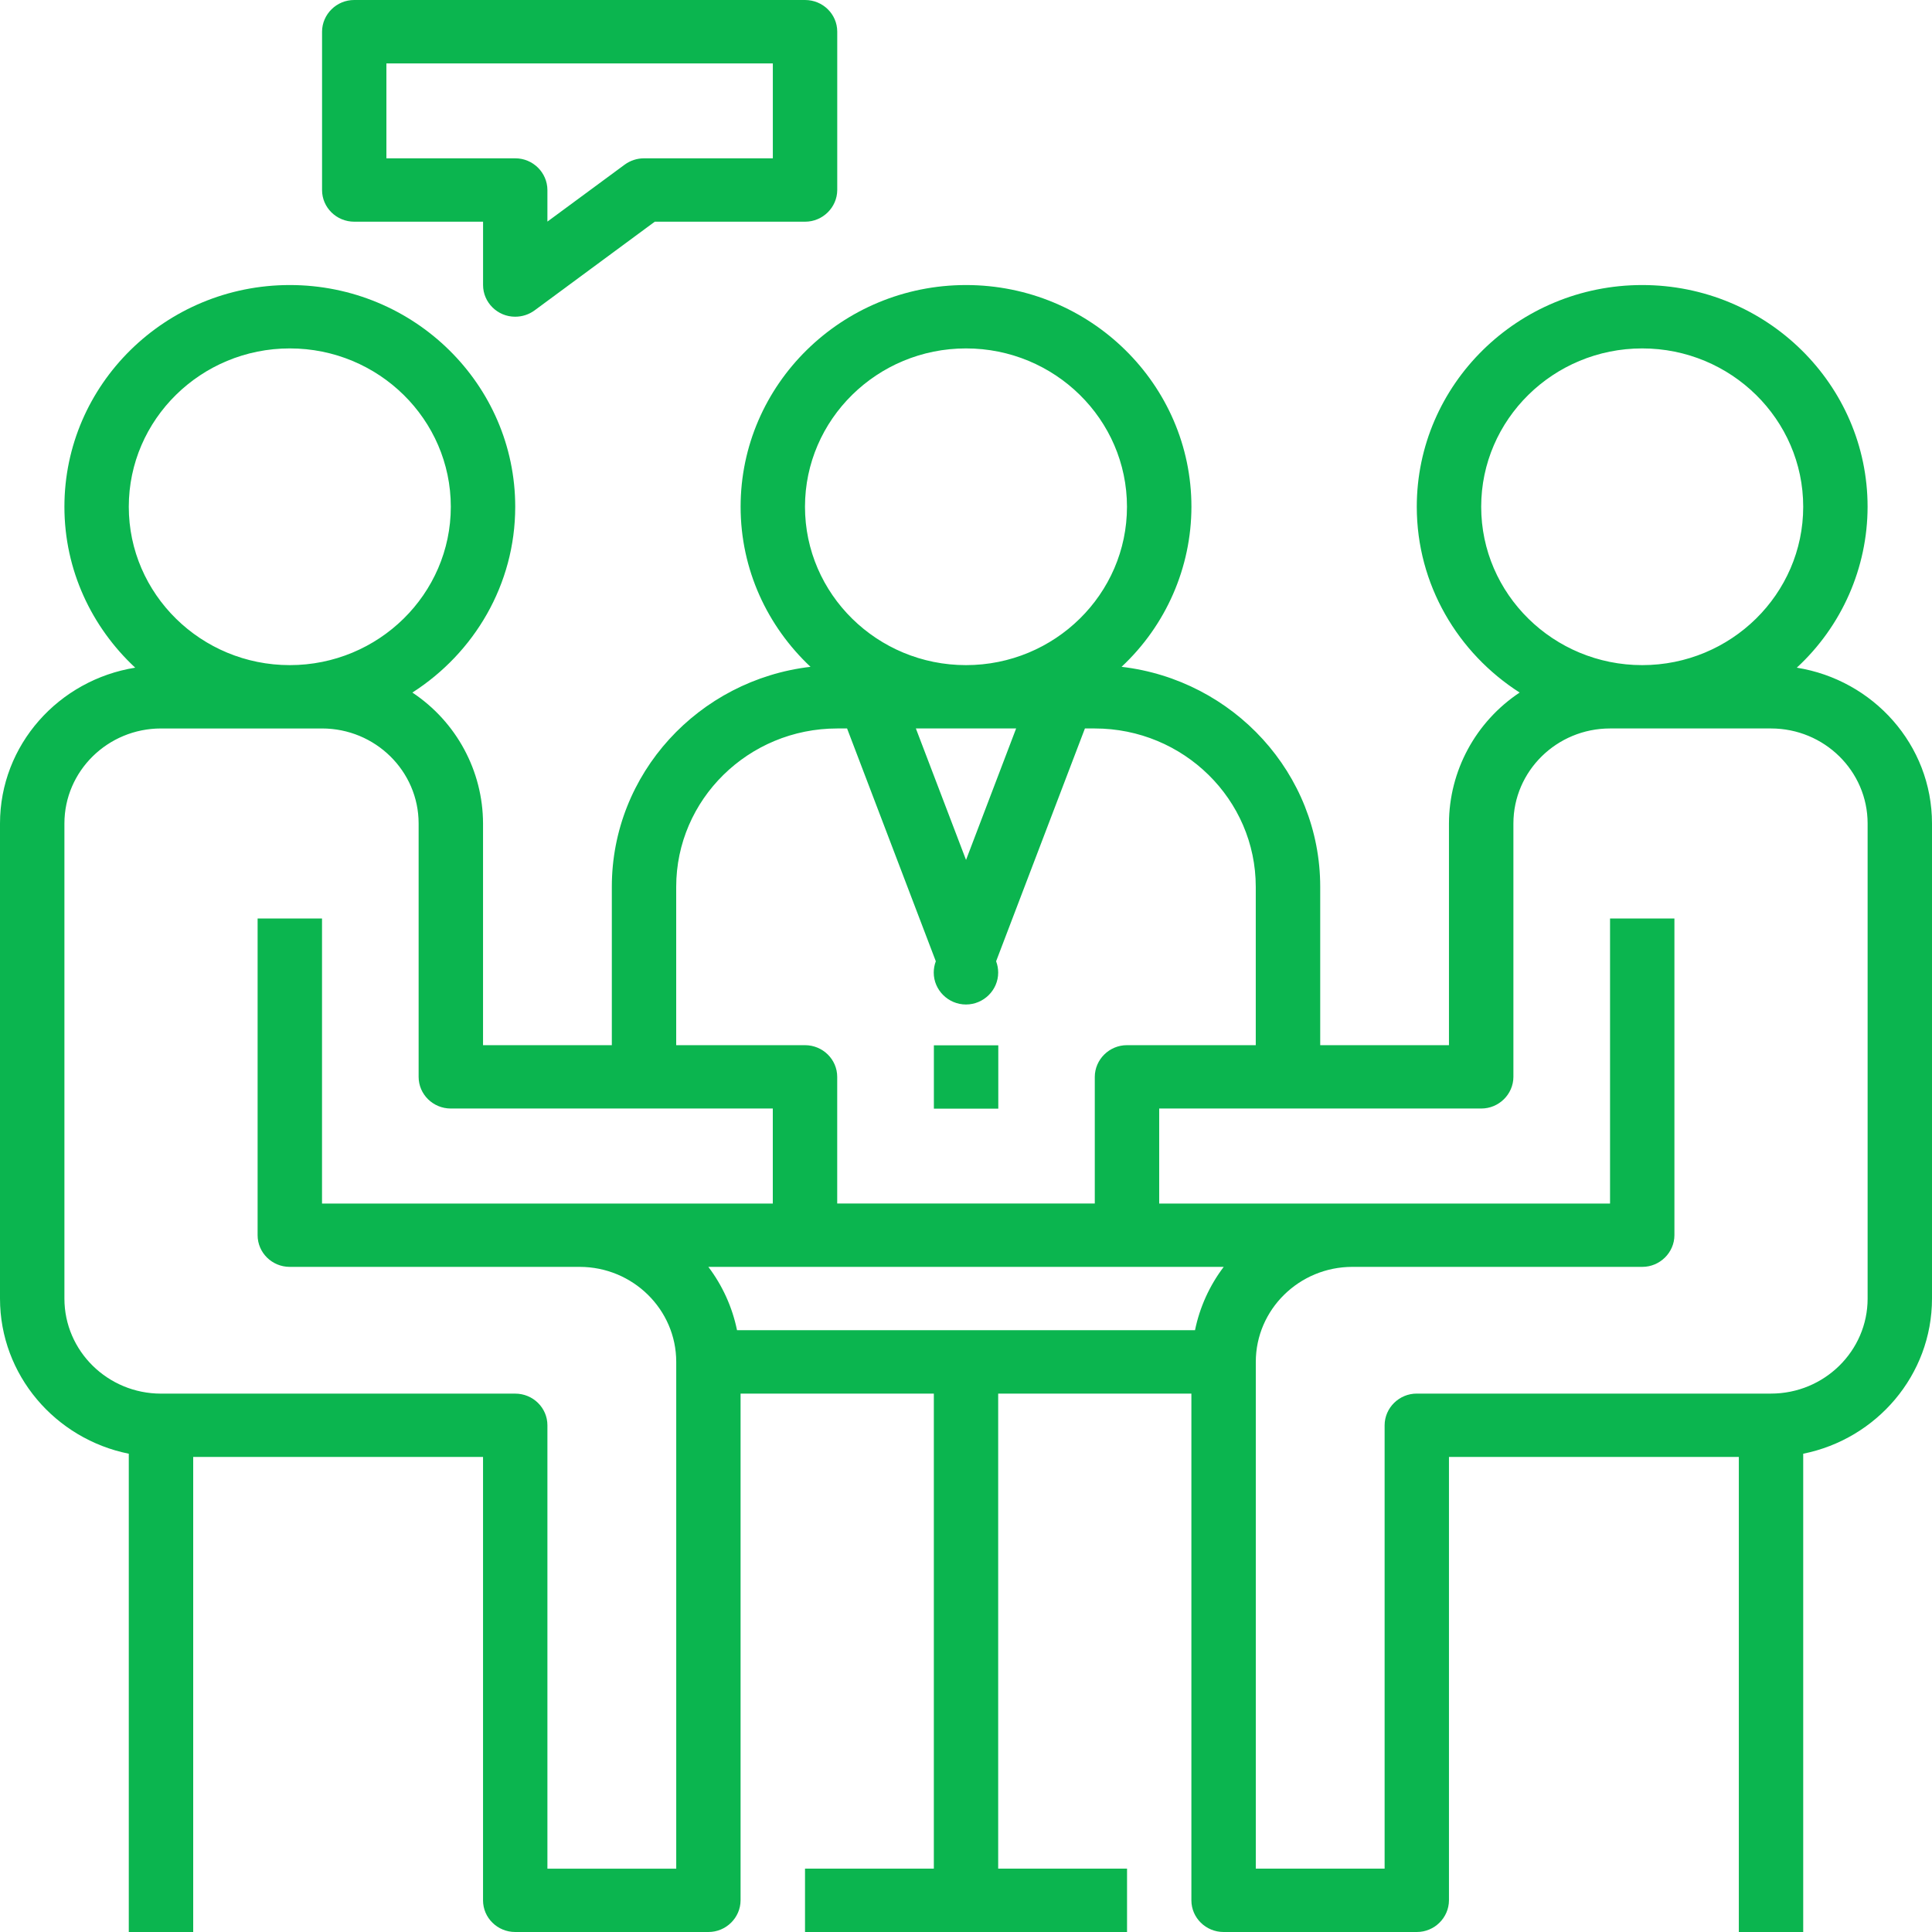
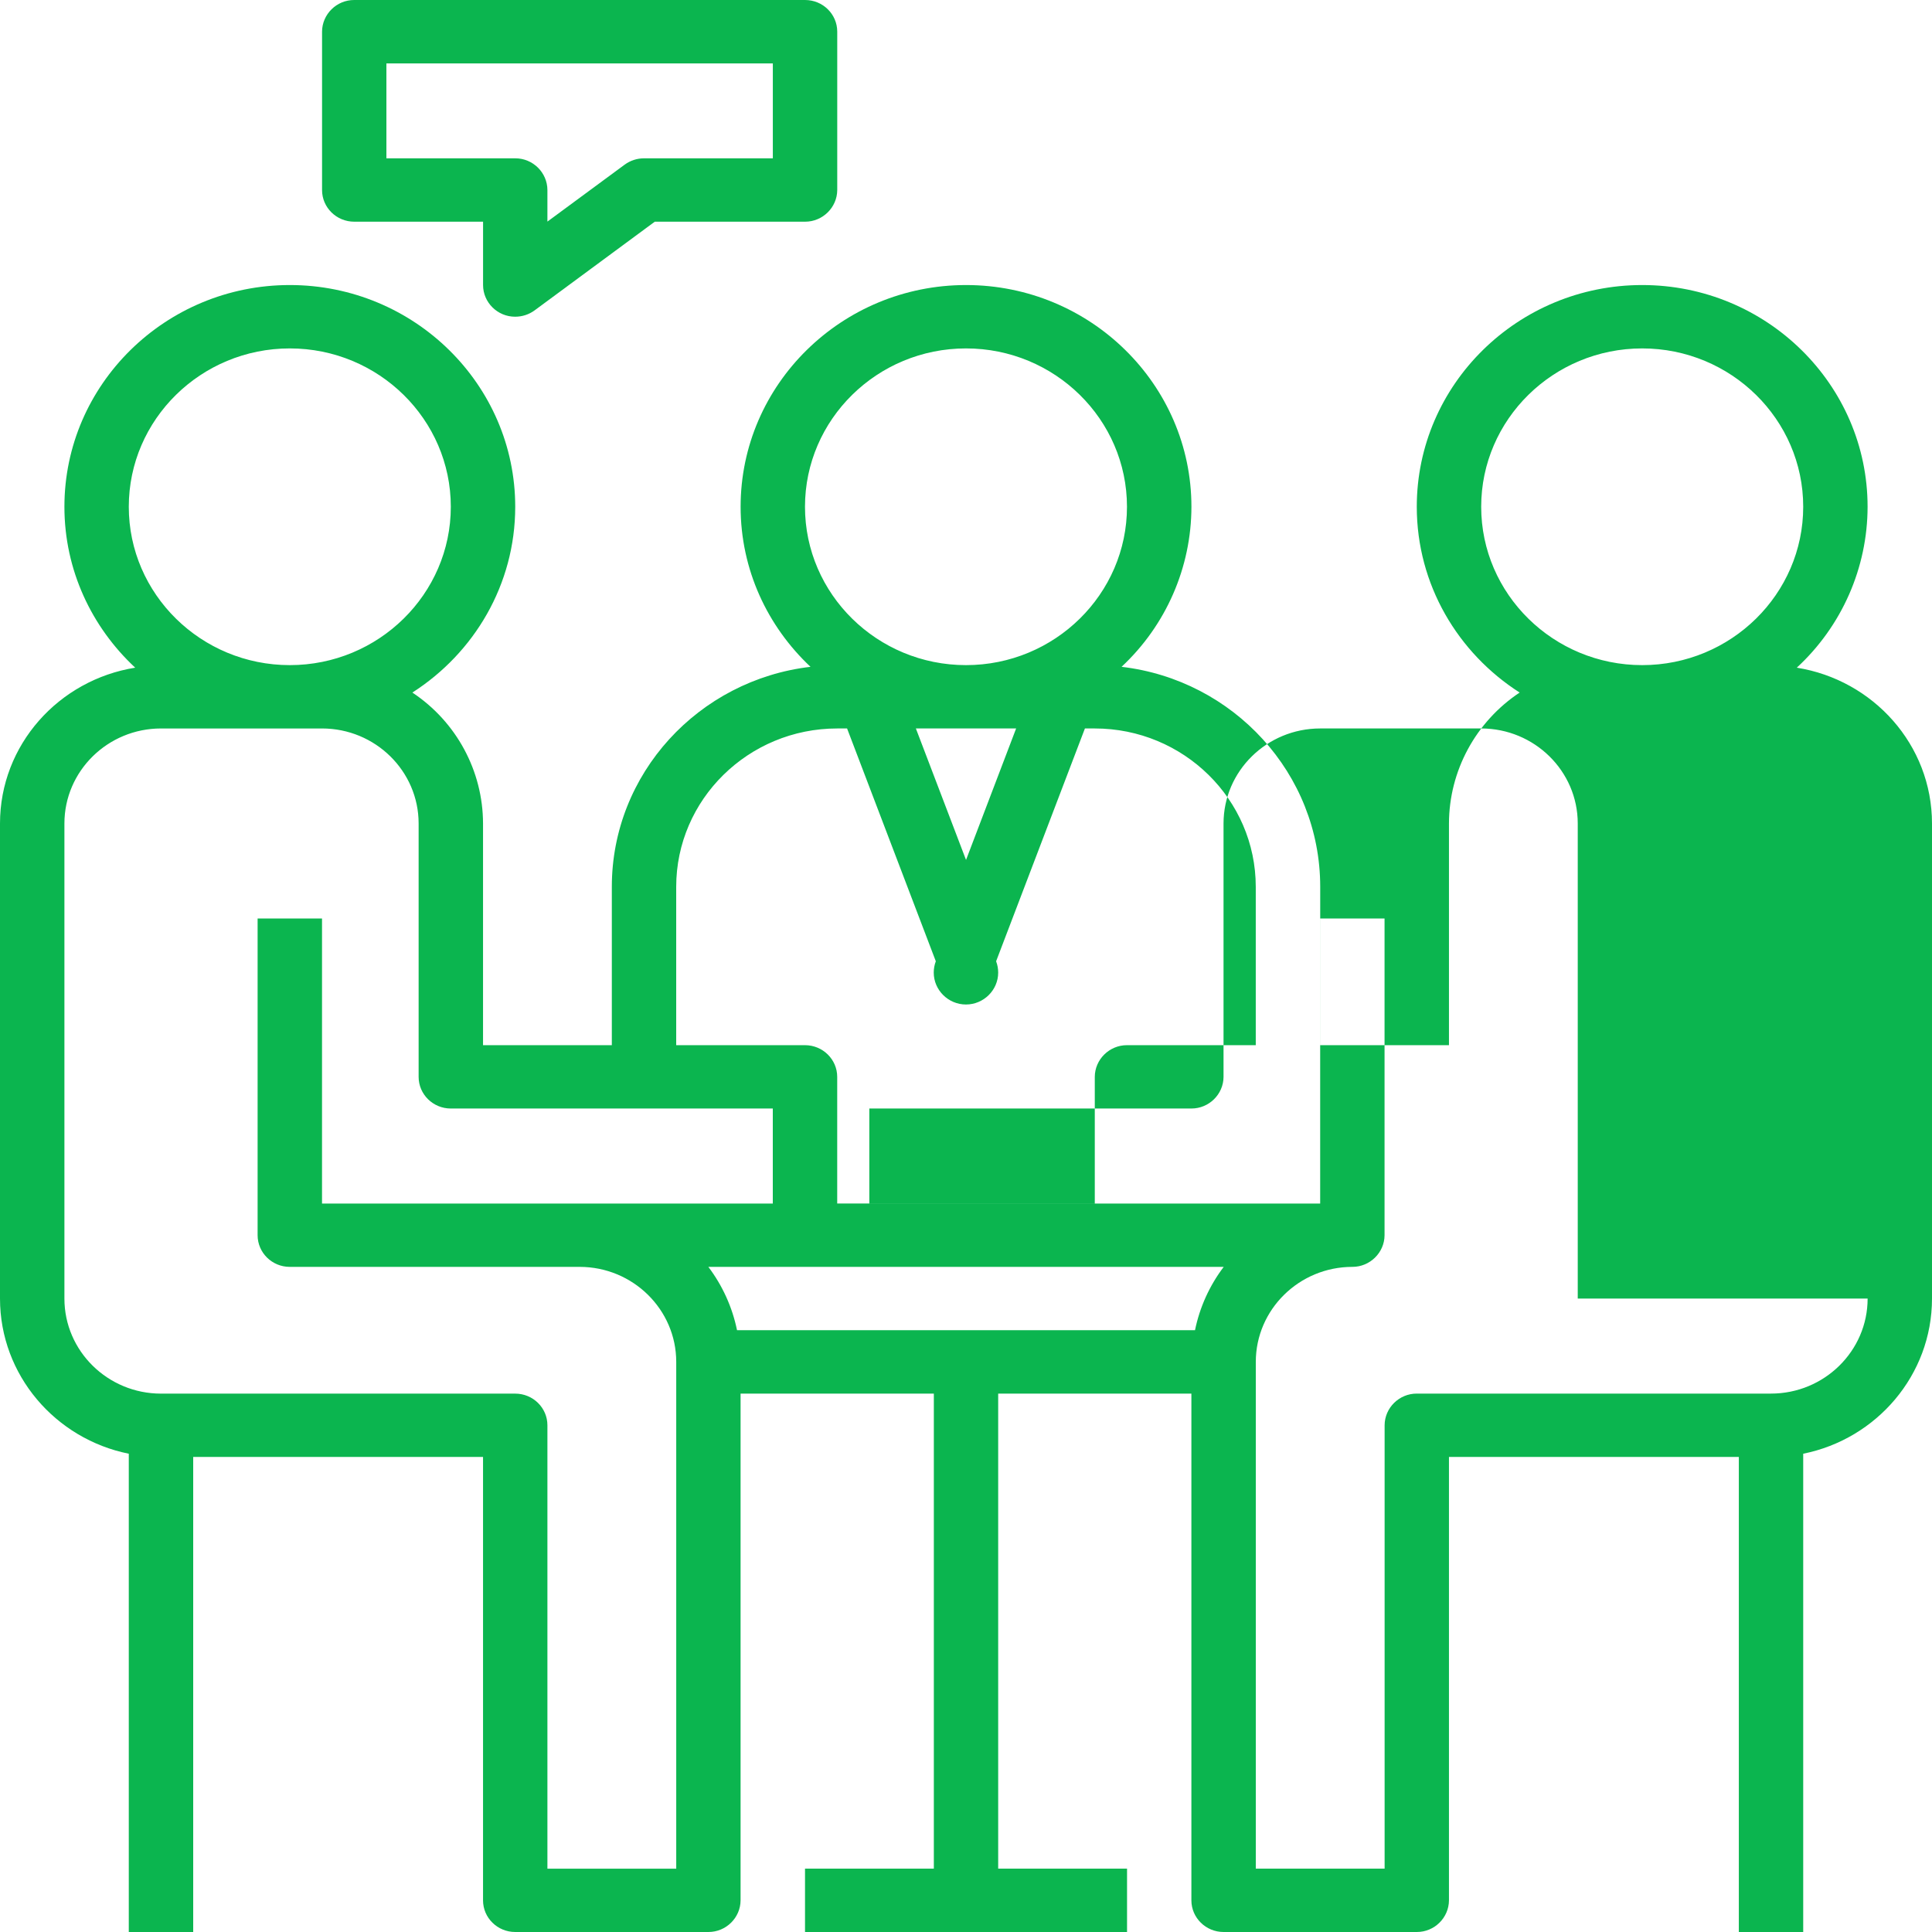
<svg xmlns="http://www.w3.org/2000/svg" width="56px" height="56px" xml:space="preserve" style="fill-rule:evenodd;clip-rule:evenodd;stroke-linejoin:round;stroke-miterlimit:1.414;">
  <g>
-     <path d="M54.134,37.64c0,1.518 -1.256,2.754 -2.8,2.754l-10.266,0c-0.001,0 -0.003,0 -0.004,0c-0.509,0 -0.928,0.413 -0.93,0.917l0,12.853l-3.734,0l0,-14.688c0,-1.518 1.257,-2.755 2.8,-2.755l8.402,0c0.509,0.001 0.93,-0.413 0.932,-0.917l0,-9.18l-1.866,0l0,8.262l-13.068,0l0,-2.755l9.334,0c0.51,0.002 0.931,-0.412 0.933,-0.917l0,-7.345c0,-1.519 1.257,-2.754 2.8,-2.754l4.667,0c1.544,0 2.8,1.235 2.8,2.754l0,13.771Zm-19.496,0.917l-13.275,0c-0.136,-0.665 -0.42,-1.292 -0.831,-1.836l14.938,0c-0.412,0.543 -0.696,1.171 -0.832,1.836Zm-15.037,15.607l-3.734,0l0,-12.852c0,-0.506 -0.418,-0.917 -0.933,-0.917l-10.267,0c-1.544,0 -2.8,-1.236 -2.8,-2.754l0,-13.772c0,-1.519 1.256,-2.754 2.8,-2.754l4.667,0c1.544,0 2.8,1.235 2.8,2.754l0,7.345c0,0.506 0.418,0.917 0.932,0.917l9.334,0l0,2.754l-13.066,0l0,-8.262l-1.867,0l0,9.181c0,0.506 0.418,0.917 0.932,0.917l8.402,0c1.544,0 2.8,1.237 2.8,2.754l0,14.689Zm-15.868,-39.475c0,-2.532 2.094,-4.59 4.667,-4.59c2.573,0 4.667,2.058 4.667,4.59c0,2.53 -2.094,4.59 -4.667,4.59c-2.573,0 -4.667,-2.06 -4.667,-4.59Zm15.867,11.016c0,-2.531 2.093,-4.59 4.667,-4.59l0.286,0l2.572,6.748c-0.04,0.105 -0.06,0.216 -0.06,0.328c0,0.507 0.421,0.925 0.934,0.925c0.513,0 0.934,-0.418 0.934,-0.925c0,-0.112 -0.02,-0.223 -0.06,-0.328l2.574,-6.748l0.286,0c2.573,0 4.666,2.059 4.666,4.59l0,4.59l-3.733,0c-0.51,-0.001 -0.931,0.413 -0.933,0.919l0,3.671l-7.466,0l0,-3.671c0,-0.508 -0.42,-0.919 -0.934,-0.919l-3.733,0l0,-4.59Zm9.853,-4.59l-1.452,3.811l-1.454,-3.811l2.906,0Zm-6.12,-6.426c0,-2.532 2.093,-4.59 4.667,-4.59c2.573,0 4.666,2.058 4.666,4.59c0,2.53 -2.093,4.59 -4.666,4.59c-2.574,0 -4.667,-2.06 -4.667,-4.59Zm19.6,0c0,-2.532 2.094,-4.59 4.667,-4.59c2.573,0 4.667,2.058 4.667,4.59c0,2.53 -2.094,4.59 -4.667,4.59c-2.573,0 -4.667,-2.06 -4.667,-4.59Zm9.148,4.664c1.306,-1.205 2.05,-2.896 2.052,-4.664c0,-3.544 -2.93,-6.427 -6.533,-6.427c-3.603,0 -6.534,2.883 -6.534,6.427c0,2.254 1.19,4.239 2.982,5.385c-1.277,0.848 -2.046,2.273 -2.049,3.796l0,6.425l-3.732,0l0,-4.59c0,-3.285 -2.52,-5.999 -5.758,-6.377c1.29,-1.204 2.023,-2.883 2.025,-4.639c0,-3.544 -2.931,-6.427 -6.533,-6.427c-3.603,0 -6.534,2.883 -6.534,6.427c0,1.824 0.78,3.469 2.026,4.639c-3.24,0.379 -5.759,3.092 -5.759,6.377l0,4.59l-3.733,0l0,-6.425c-0.003,-1.523 -0.771,-2.948 -2.048,-3.796c1.791,-1.147 2.981,-3.131 2.981,-5.385c0,-3.544 -2.93,-6.427 -6.534,-6.427c-3.603,0 -6.533,2.883 -6.533,6.427c0,1.837 0.792,3.491 2.052,4.664c-2.216,0.355 -3.919,2.237 -3.919,4.517l0,13.77c0,2.216 1.606,4.07 3.733,4.497l0,13.863l1.867,0l0,-13.77l8.401,0l0,12.852c0,0.507 0.418,0.918 0.932,0.918l5.601,0c0.51,0.001 0.93,-0.413 0.932,-0.918l0,-14.688l5.602,0l0,13.769l-3.734,0l0,1.837l9.334,0l0,-1.837l-3.735,0l0,-13.769l5.6,0l0,14.687c0,0.508 0.419,0.919 0.933,0.919l5.6,0c0.51,0.002 0.931,-0.412 0.933,-0.918l0,-12.852l8.402,0l0,13.77l1.866,0l0,-13.863c2.127,-0.427 3.733,-2.28 3.733,-4.497l0,-13.771c0,-2.279 -1.703,-4.162 -3.919,-4.516Z" style="fill:#0bb54f;fill-rule:nonzero;" />
-     <rect x="27.069" y="30.299" width="1.867" height="1.836" style="fill:#0bb54f;fill-rule:nonzero;" />
+     <path d="M54.134,37.64c0,1.518 -1.256,2.754 -2.8,2.754l-10.266,0c-0.001,0 -0.003,0 -0.004,0c-0.509,0 -0.928,0.413 -0.93,0.917l0,12.853l-3.734,0l0,-14.688c0,-1.518 1.257,-2.755 2.8,-2.755c0.509,0.001 0.93,-0.413 0.932,-0.917l0,-9.18l-1.866,0l0,8.262l-13.068,0l0,-2.755l9.334,0c0.51,0.002 0.931,-0.412 0.933,-0.917l0,-7.345c0,-1.519 1.257,-2.754 2.8,-2.754l4.667,0c1.544,0 2.8,1.235 2.8,2.754l0,13.771Zm-19.496,0.917l-13.275,0c-0.136,-0.665 -0.42,-1.292 -0.831,-1.836l14.938,0c-0.412,0.543 -0.696,1.171 -0.832,1.836Zm-15.037,15.607l-3.734,0l0,-12.852c0,-0.506 -0.418,-0.917 -0.933,-0.917l-10.267,0c-1.544,0 -2.8,-1.236 -2.8,-2.754l0,-13.772c0,-1.519 1.256,-2.754 2.8,-2.754l4.667,0c1.544,0 2.8,1.235 2.8,2.754l0,7.345c0,0.506 0.418,0.917 0.932,0.917l9.334,0l0,2.754l-13.066,0l0,-8.262l-1.867,0l0,9.181c0,0.506 0.418,0.917 0.932,0.917l8.402,0c1.544,0 2.8,1.237 2.8,2.754l0,14.689Zm-15.868,-39.475c0,-2.532 2.094,-4.59 4.667,-4.59c2.573,0 4.667,2.058 4.667,4.59c0,2.53 -2.094,4.59 -4.667,4.59c-2.573,0 -4.667,-2.06 -4.667,-4.59Zm15.867,11.016c0,-2.531 2.093,-4.59 4.667,-4.59l0.286,0l2.572,6.748c-0.04,0.105 -0.06,0.216 -0.06,0.328c0,0.507 0.421,0.925 0.934,0.925c0.513,0 0.934,-0.418 0.934,-0.925c0,-0.112 -0.02,-0.223 -0.06,-0.328l2.574,-6.748l0.286,0c2.573,0 4.666,2.059 4.666,4.59l0,4.59l-3.733,0c-0.51,-0.001 -0.931,0.413 -0.933,0.919l0,3.671l-7.466,0l0,-3.671c0,-0.508 -0.42,-0.919 -0.934,-0.919l-3.733,0l0,-4.59Zm9.853,-4.59l-1.452,3.811l-1.454,-3.811l2.906,0Zm-6.12,-6.426c0,-2.532 2.093,-4.59 4.667,-4.59c2.573,0 4.666,2.058 4.666,4.59c0,2.53 -2.093,4.59 -4.666,4.59c-2.574,0 -4.667,-2.06 -4.667,-4.59Zm19.6,0c0,-2.532 2.094,-4.59 4.667,-4.59c2.573,0 4.667,2.058 4.667,4.59c0,2.53 -2.094,4.59 -4.667,4.59c-2.573,0 -4.667,-2.06 -4.667,-4.59Zm9.148,4.664c1.306,-1.205 2.05,-2.896 2.052,-4.664c0,-3.544 -2.93,-6.427 -6.533,-6.427c-3.603,0 -6.534,2.883 -6.534,6.427c0,2.254 1.19,4.239 2.982,5.385c-1.277,0.848 -2.046,2.273 -2.049,3.796l0,6.425l-3.732,0l0,-4.59c0,-3.285 -2.52,-5.999 -5.758,-6.377c1.29,-1.204 2.023,-2.883 2.025,-4.639c0,-3.544 -2.931,-6.427 -6.533,-6.427c-3.603,0 -6.534,2.883 -6.534,6.427c0,1.824 0.78,3.469 2.026,4.639c-3.24,0.379 -5.759,3.092 -5.759,6.377l0,4.59l-3.733,0l0,-6.425c-0.003,-1.523 -0.771,-2.948 -2.048,-3.796c1.791,-1.147 2.981,-3.131 2.981,-5.385c0,-3.544 -2.93,-6.427 -6.534,-6.427c-3.603,0 -6.533,2.883 -6.533,6.427c0,1.837 0.792,3.491 2.052,4.664c-2.216,0.355 -3.919,2.237 -3.919,4.517l0,13.77c0,2.216 1.606,4.07 3.733,4.497l0,13.863l1.867,0l0,-13.77l8.401,0l0,12.852c0,0.507 0.418,0.918 0.932,0.918l5.601,0c0.51,0.001 0.93,-0.413 0.932,-0.918l0,-14.688l5.602,0l0,13.769l-3.734,0l0,1.837l9.334,0l0,-1.837l-3.735,0l0,-13.769l5.6,0l0,14.687c0,0.508 0.419,0.919 0.933,0.919l5.6,0c0.51,0.002 0.931,-0.412 0.933,-0.918l0,-12.852l8.402,0l0,13.77l1.866,0l0,-13.863c2.127,-0.427 3.733,-2.28 3.733,-4.497l0,-13.771c0,-2.279 -1.703,-4.162 -3.919,-4.516Z" style="fill:#0bb54f;fill-rule:nonzero;" />
    <path d="M22.401,4.589l-3.734,0c-0.201,0 -0.398,0.064 -0.56,0.183l-2.24,1.651l0,-0.916c-0.002,-0.506 -0.423,-0.92 -0.933,-0.918l-3.734,0l0,-2.751l11.201,0l0,2.751Zm0.932,-4.589l-13.065,0c-0.51,-0.002 -0.931,0.412 -0.933,0.918l0,4.591c0,0.506 0.418,0.917 0.933,0.917l3.734,0l0,1.836c0,0.504 0.418,0.918 0.927,0.918c0.001,0 0.003,0 0.005,0c0.202,0 0.399,-0.064 0.561,-0.183l3.484,-2.571l4.356,0c0.51,0.001 0.93,-0.413 0.933,-0.917l0,-4.591c0,-0.507 -0.417,-0.918 -0.933,-0.918l-0.002,0Z" style="fill:#0bb54f;fill-rule:nonzero;" />
  </g>
</svg>